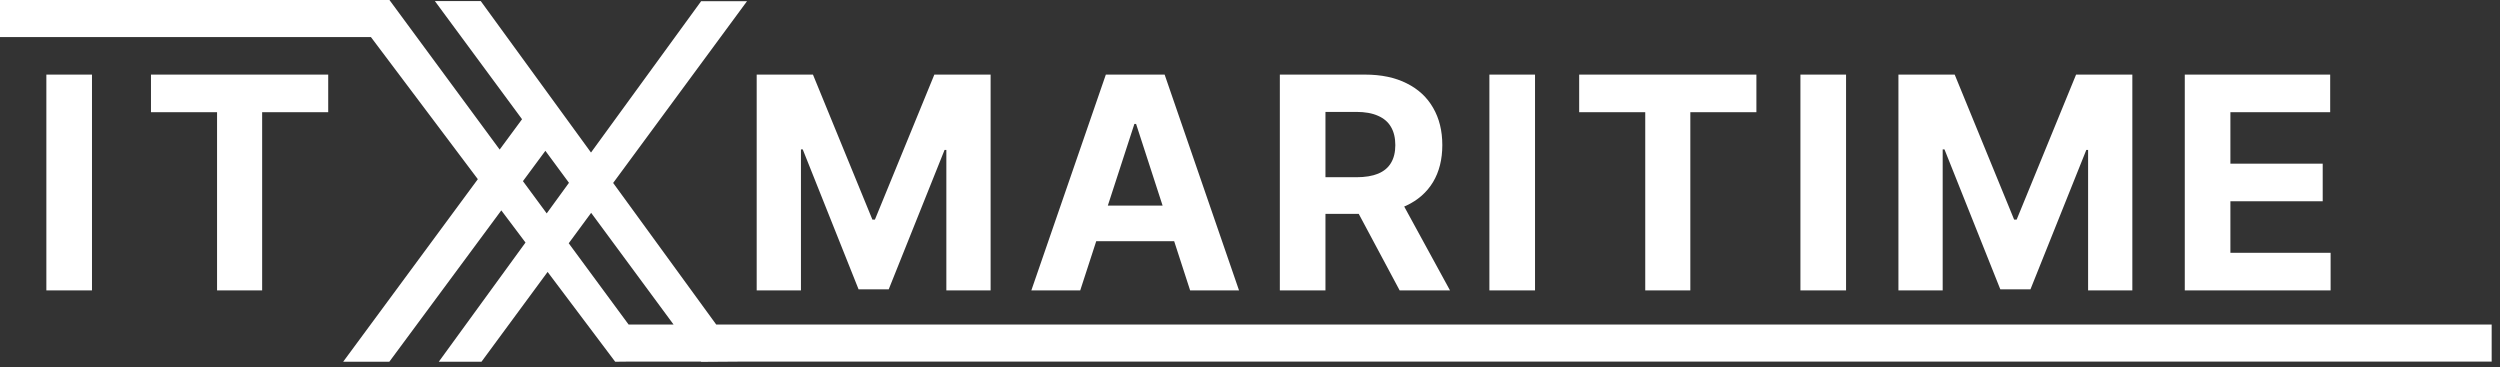
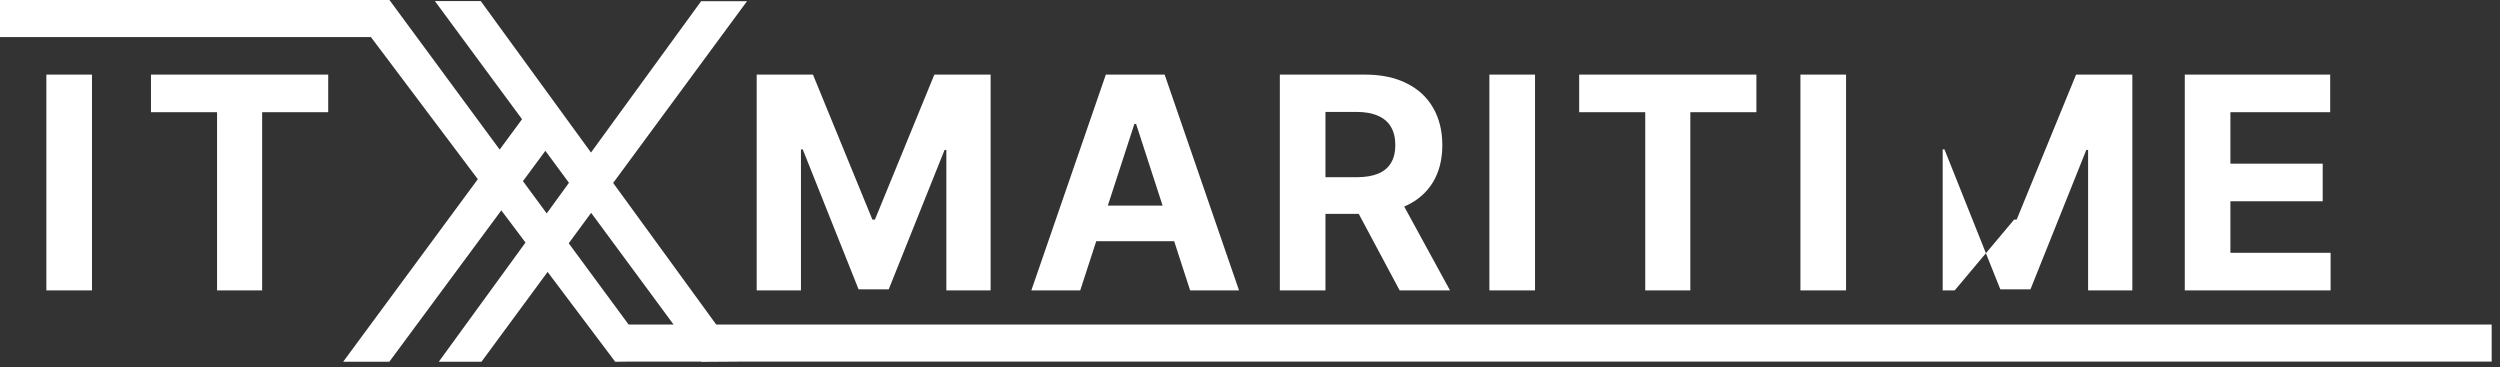
<svg xmlns="http://www.w3.org/2000/svg" width="218" height="32" viewBox="0 0 218 32" fill="none">
  <rect x="0" y="0" width="218" height="32" fill="#333333" stroke="none" />
-   <path d="M43.571 13.042L45.523 10.396L37.922 0.095H41.923L51.535 13.3L61.139 0.104L65.14 0.104L53.467 15.953L62.455 28.3H217.273V31.534H64.367L61.139 31.556L61.123 31.534H54.813V31.532L53.645 31.544L47.752 23.712L41.985 31.543H38.262L45.824 21.149L43.714 18.345L33.95 31.543H29.925L41.667 15.624L32.345 3.234H0V0H33.96L43.571 13.042ZM49.593 21.213L54.815 28.3H58.736L51.548 18.559L49.593 21.213ZM8.021 25.322H4.043V6.505H8.021V25.322ZM28.62 9.785H22.859V25.322H18.927V9.785H13.165V6.505H28.62V9.785ZM76.072 19.148H76.293L81.475 6.505H86.381V25.322H82.522V13.074H82.366L77.496 25.23H74.868L69.999 13.028H69.843V25.322H65.983V6.505H70.89L76.072 19.148ZM108.043 25.322H103.779L102.387 21.031H95.592L94.196 25.322H89.933L96.429 6.505H101.556L108.043 25.322ZM119.025 6.505C120.446 6.505 121.66 6.759 122.664 7.268C123.675 7.77 124.444 8.483 124.971 9.408C125.504 10.327 125.77 11.409 125.77 12.652C125.769 13.902 125.5 14.977 124.961 15.877C124.422 16.771 123.641 17.458 122.618 17.936C122.562 17.962 122.504 17.984 122.446 18.009L126.44 25.322H122.049L118.484 18.652H115.58V25.322H111.602V6.505H119.025ZM133.854 25.322H129.875V6.505H133.854V25.322ZM153.158 9.785H147.397V25.322H143.465V9.785H137.704V6.505H153.158V9.785ZM160.976 25.322H156.997V6.505H160.976V25.322ZM175.632 19.148H175.853L181.034 6.505H185.94V25.322H182.082V13.074H181.926L177.056 25.23H174.428L169.559 13.028H169.402V25.322H165.543V6.505H170.449L175.632 19.148ZM203.192 9.785H194.491V14.27H202.54V17.549H194.491V22.042H203.229V25.322H190.513V6.505H203.192V9.785ZM45.6 15.796L47.673 18.608L49.614 15.94L47.557 13.15L45.6 15.796ZM96.603 17.926H101.378L99.066 10.805H98.919L96.603 17.926ZM115.58 15.454H118.281C119.041 15.454 119.672 15.35 120.174 15.142C120.676 14.933 121.05 14.621 121.295 14.205C121.546 13.789 121.672 13.271 121.672 12.652C121.672 12.027 121.546 11.5 121.295 11.071C121.05 10.643 120.673 10.318 120.165 10.098C119.663 9.871 119.028 9.758 118.263 9.758H115.58V15.454Z" fill="white" />
+   <path d="M43.571 13.042L45.523 10.396L37.922 0.095H41.923L51.535 13.3L61.139 0.104L65.14 0.104L53.467 15.953L62.455 28.3H217.273V31.534H64.367L61.139 31.556L61.123 31.534H54.813V31.532L53.645 31.544L47.752 23.712L41.985 31.543H38.262L45.824 21.149L43.714 18.345L33.95 31.543H29.925L41.667 15.624L32.345 3.234H0V0H33.96L43.571 13.042ZM49.593 21.213L54.815 28.3H58.736L51.548 18.559L49.593 21.213ZM8.021 25.322H4.043V6.505H8.021V25.322ZM28.62 9.785H22.859V25.322H18.927V9.785H13.165V6.505H28.62V9.785ZM76.072 19.148H76.293L81.475 6.505H86.381V25.322H82.522V13.074H82.366L77.496 25.23H74.868L69.999 13.028H69.843V25.322H65.983V6.505H70.89L76.072 19.148ZM108.043 25.322H103.779L102.387 21.031H95.592L94.196 25.322H89.933L96.429 6.505H101.556L108.043 25.322ZM119.025 6.505C120.446 6.505 121.66 6.759 122.664 7.268C123.675 7.77 124.444 8.483 124.971 9.408C125.504 10.327 125.77 11.409 125.77 12.652C125.769 13.902 125.5 14.977 124.961 15.877C124.422 16.771 123.641 17.458 122.618 17.936C122.562 17.962 122.504 17.984 122.446 18.009L126.44 25.322H122.049L118.484 18.652H115.58V25.322H111.602V6.505H119.025ZM133.854 25.322H129.875V6.505H133.854V25.322ZM153.158 9.785H147.397V25.322H143.465V9.785H137.704V6.505H153.158V9.785ZM160.976 25.322H156.997V6.505H160.976V25.322ZM175.632 19.148H175.853L181.034 6.505H185.94V25.322H182.082V13.074H181.926L177.056 25.23H174.428L169.559 13.028H169.402V25.322H165.543H170.449L175.632 19.148ZM203.192 9.785H194.491V14.27H202.54V17.549H194.491V22.042H203.229V25.322H190.513V6.505H203.192V9.785ZM45.6 15.796L47.673 18.608L49.614 15.94L47.557 13.15L45.6 15.796ZM96.603 17.926H101.378L99.066 10.805H98.919L96.603 17.926ZM115.58 15.454H118.281C119.041 15.454 119.672 15.35 120.174 15.142C120.676 14.933 121.05 14.621 121.295 14.205C121.546 13.789 121.672 13.271 121.672 12.652C121.672 12.027 121.546 11.5 121.295 11.071C121.05 10.643 120.673 10.318 120.165 10.098C119.663 9.871 119.028 9.758 118.263 9.758H115.58V15.454Z" fill="white" />
</svg>